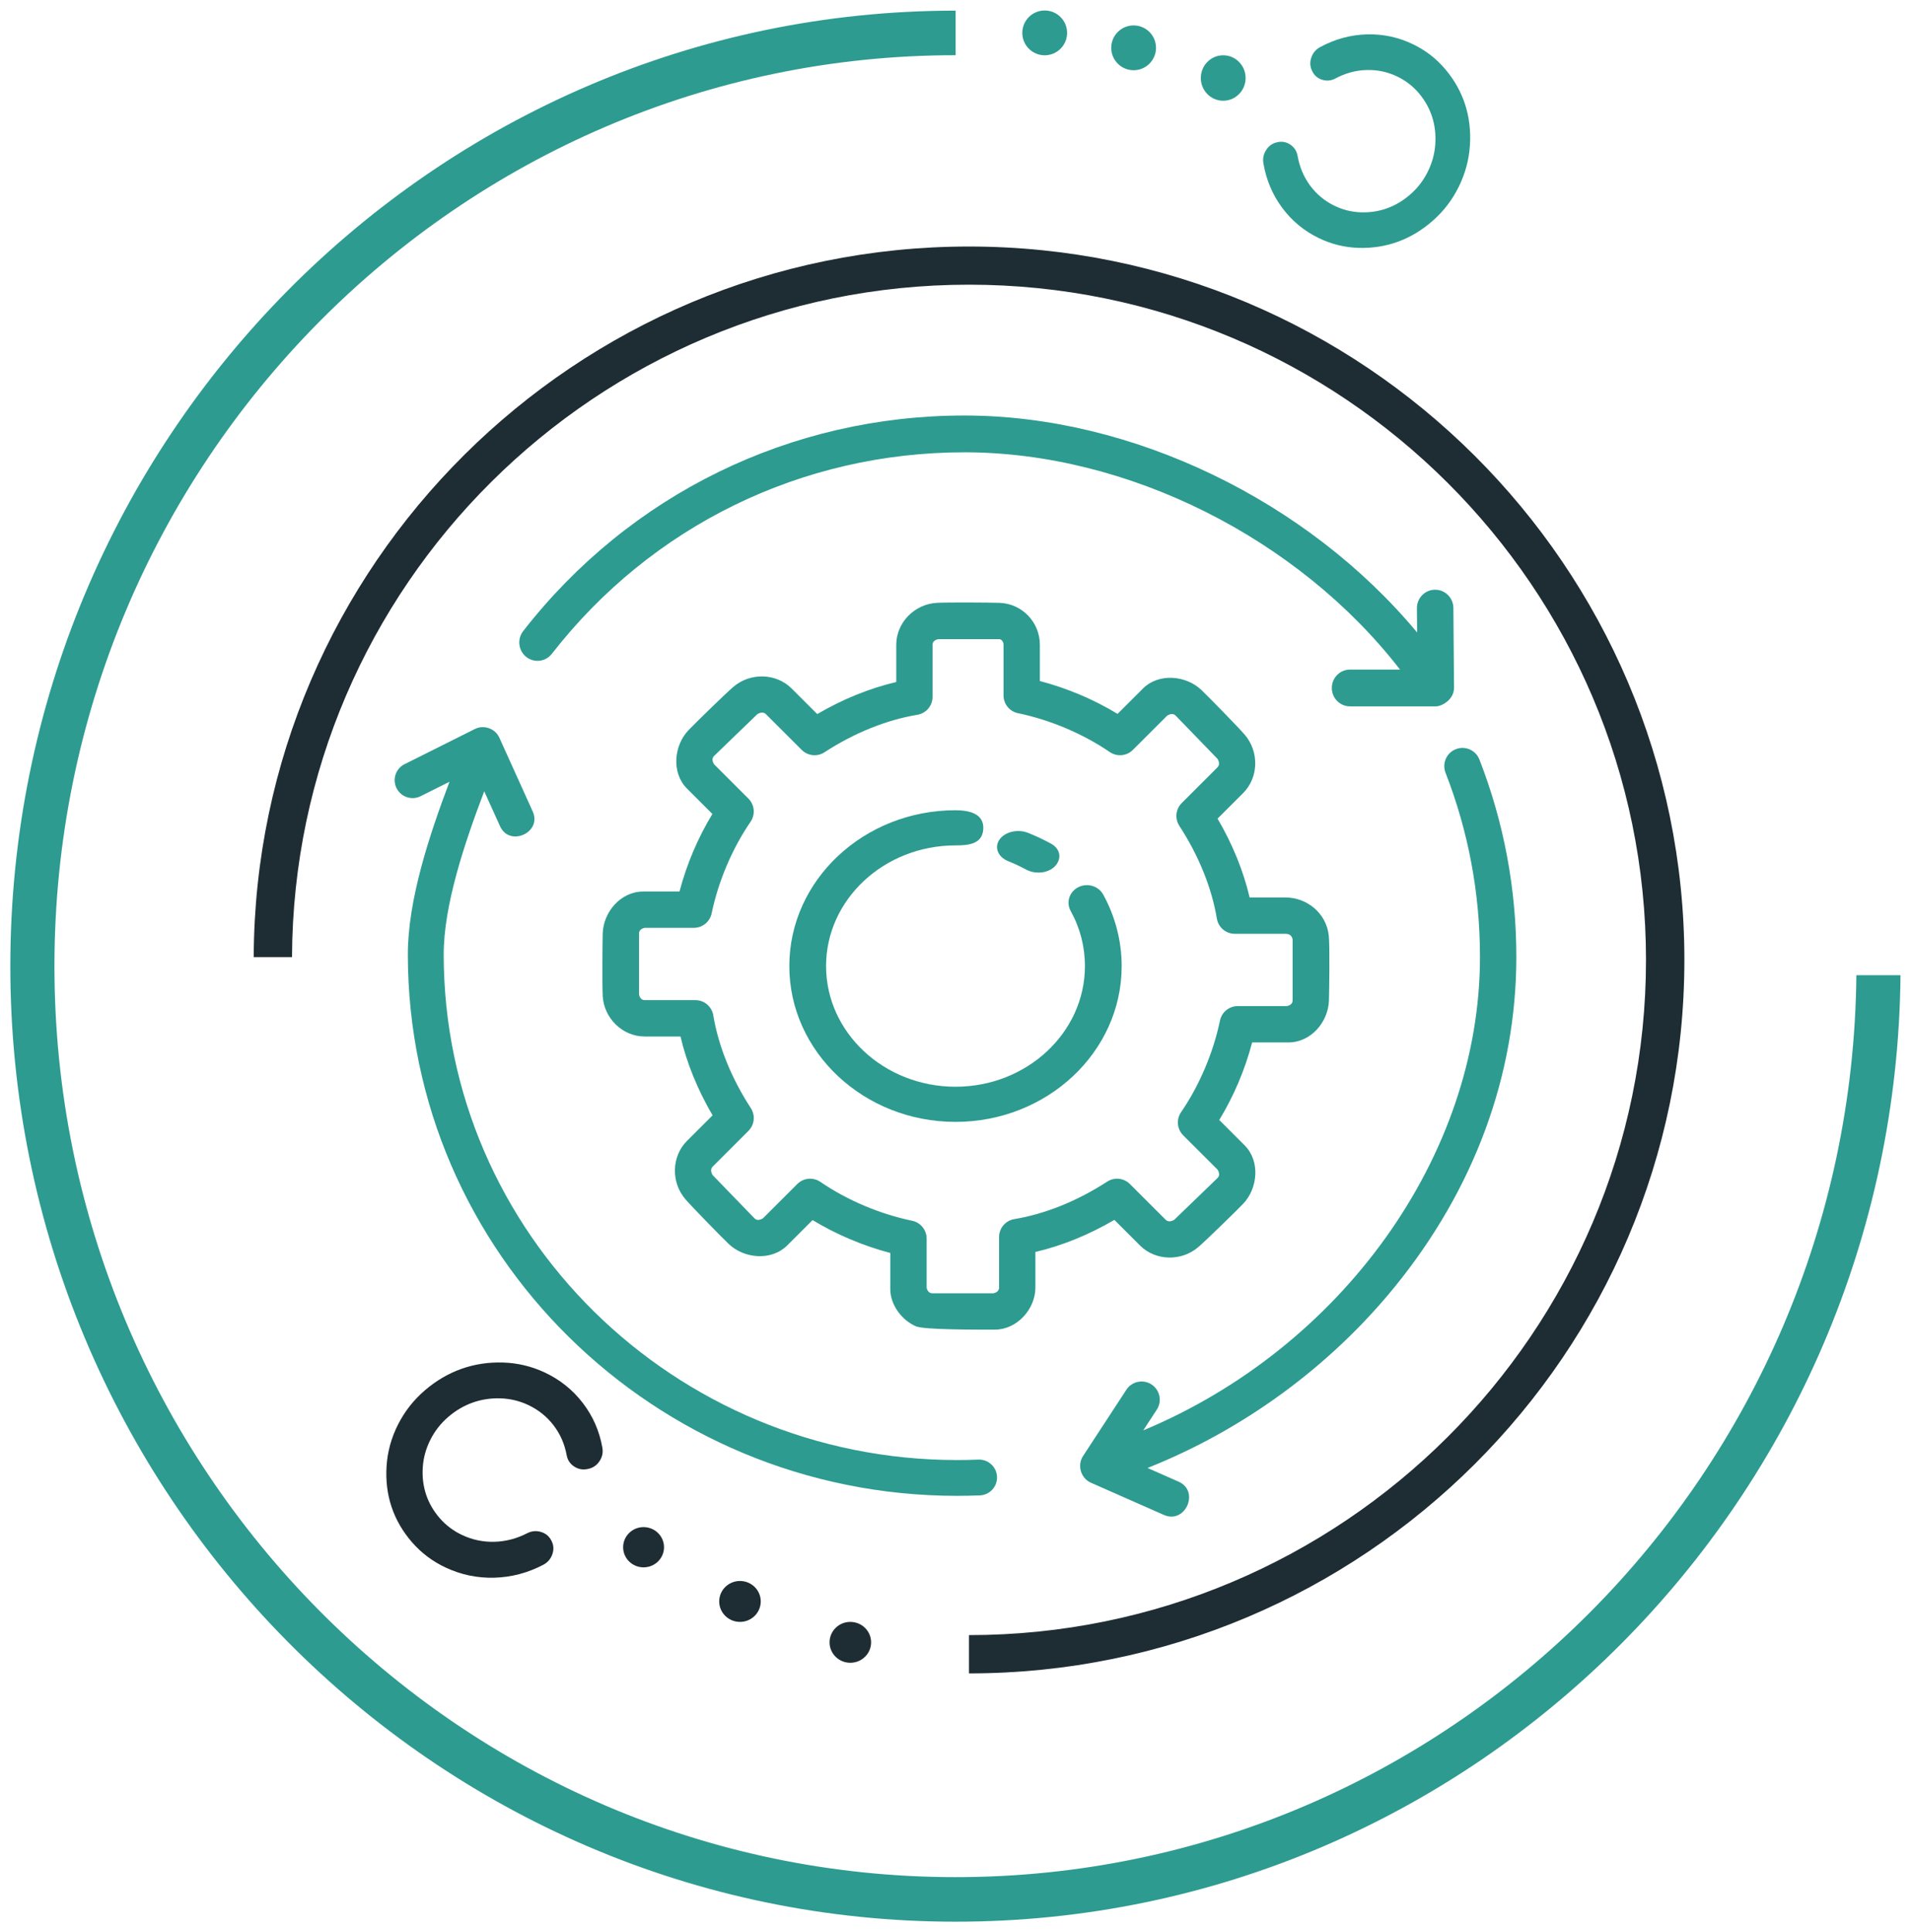
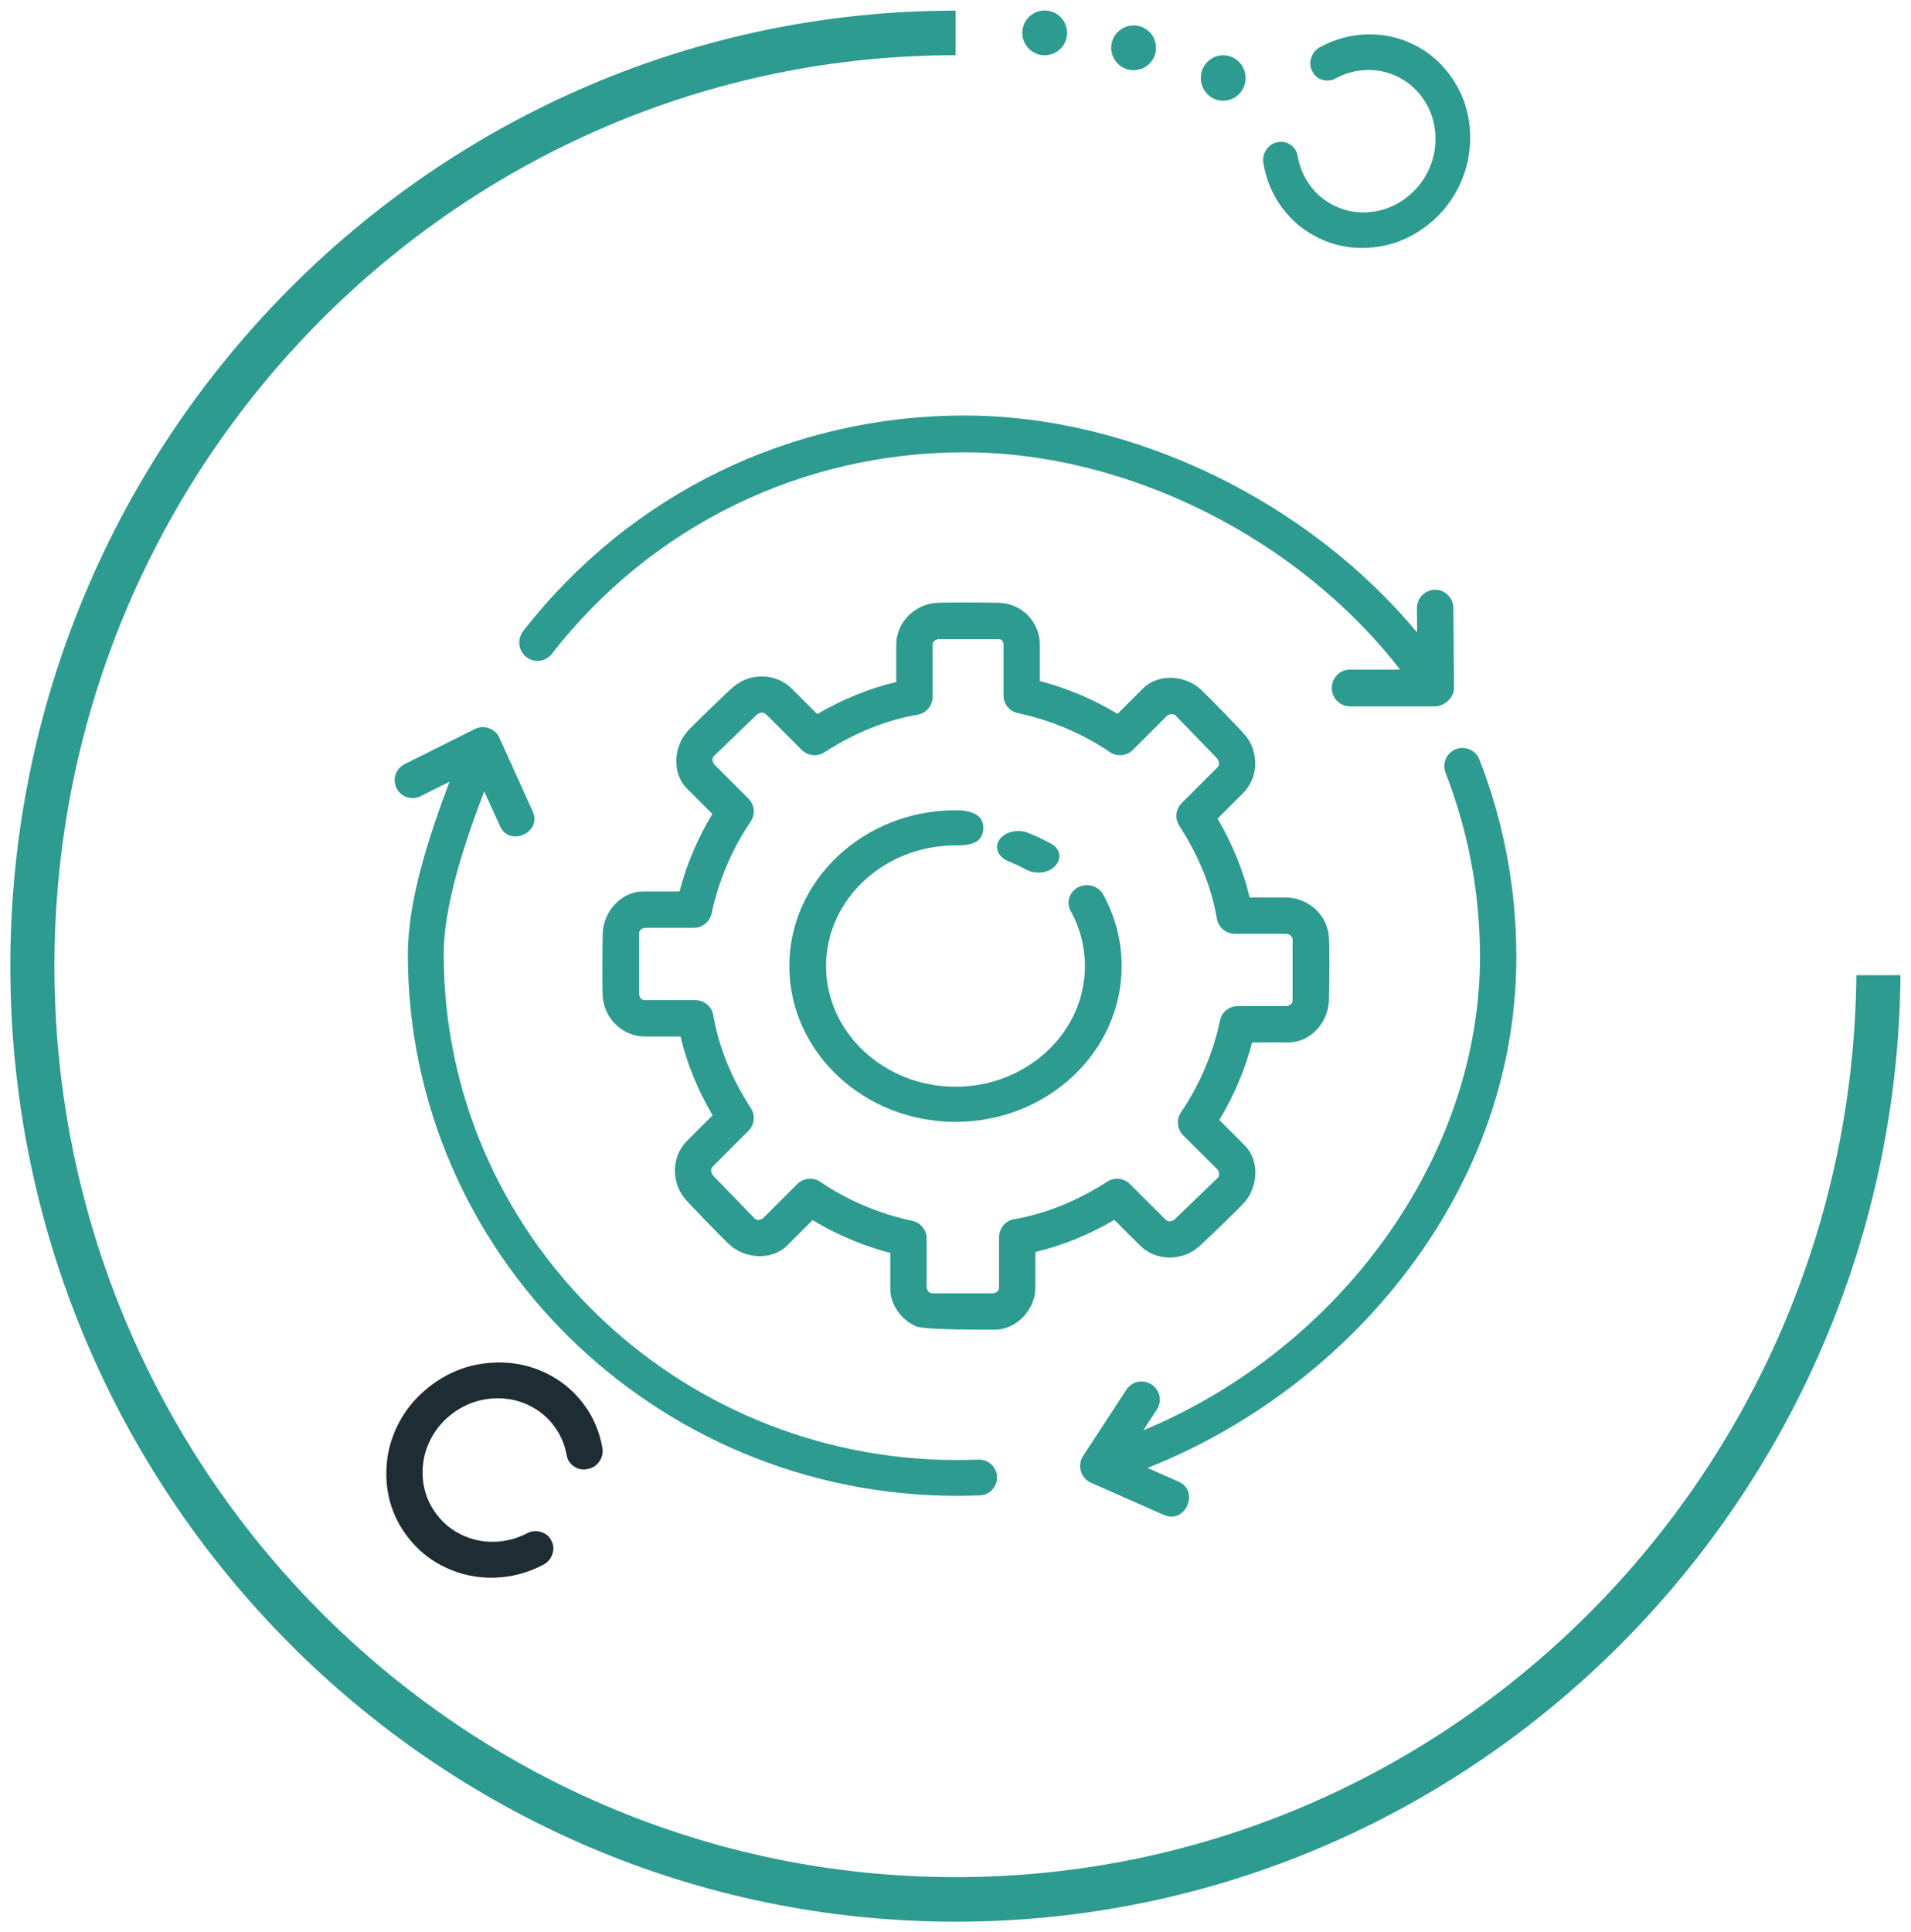
<svg xmlns="http://www.w3.org/2000/svg" width="92px" height="93px" viewBox="0 0 92 93" version="1.1">
  <title>icon15</title>
  <desc>Created with Sketch.</desc>
  <g id="Page-1" stroke="none" stroke-width="1" fill="none" fill-rule="evenodd">
    <g id="icon15">
      <g id="product03-(1)" transform="translate(46, 46.5) rotate(180) translate(-46, -46.5) ">
        <path d="M46,3.124 C21.821,3.124 2.152,22.589 2.152,46.509 C2.152,70.287 21.585,89.638 45.565,89.873 L45.565,91.998 C20.405,91.759 0.007,71.456 0.007,46.509 C0.007,21.415 20.636,1 46,1 C71.364,1 91.993,21.415 91.993,46.509 L89.848,46.509 C89.848,22.589 70.179,3.124 46,3.124 Z M88.75,58.313 C89.354,58.313 89.844,58.795 89.844,59.391 C89.844,59.986 89.354,60.469 88.75,60.469 C88.146,60.469 87.656,59.986 87.656,59.391 C87.656,58.795 88.146,58.313 88.75,58.313 Z M89.125,55.078 C89.125,54.483 89.608,54 90.203,54 C90.799,54 91.281,54.483 91.281,55.078 C91.281,55.674 90.799,56.156 90.203,56.156 C89.608,56.156 89.125,55.674 89.125,55.078 Z M89.844,50.797 C89.844,50.202 90.326,49.719 90.922,49.719 C91.517,49.719 92,50.202 92,50.797 C92,51.392 91.517,51.875 90.922,51.875 C90.326,51.875 89.844,51.392 89.844,50.797 Z" id="Shape" fill="#2D9B90" transform="translate(46.004, 46.499) rotate(90) translate(-46.004, -46.499) " />
-         <path d="M45.349,81.233 C26.409,81.233 11.009,65.782 11.009,46.791 L12.852,46.791 C12.852,64.763 27.428,79.385 45.349,79.385 C63.275,79.385 77.852,64.763 77.852,46.791 C77.852,28.866 63.344,14.274 45.486,14.201 L45.486,12.357 C64.353,12.431 79.689,27.846 79.689,46.791 C79.689,65.781 64.293,81.233 45.349,81.233 Z M17.081,32.111 C16.547,32.111 16.113,31.669 16.113,31.125 C16.113,30.582 16.547,30.142 17.081,30.142 C17.616,30.142 18.05,30.582 18.05,31.125 C18.05,31.669 17.616,32.111 17.081,32.111 Z M14.473,36.767 C13.928,36.767 13.488,36.319 13.488,35.767 C13.488,35.215 13.928,34.767 14.473,34.767 C15.017,34.767 15.457,35.215 15.457,35.767 C15.457,36.319 15.017,36.767 14.473,36.767 Z M12.504,42.08 C11.96,42.08 11.52,41.632 11.52,41.078 C11.52,40.526 11.96,40.08 12.504,40.08 C13.047,40.08 13.488,40.526 13.488,41.078 C13.488,41.632 13.047,42.08 12.504,42.08 Z" id="Shape" fill="#1E2D34" transform="translate(45.349, 46.794) rotate(90) translate(-45.349, -46.794) " />
        <path d="M31.344,86.215 C31.322,85.43 31.119,84.682 30.733,83.97 C30.624,83.763 30.455,83.62 30.228,83.543 C30,83.465 29.783,83.479 29.576,83.585 C29.368,83.685 29.229,83.844 29.16,84.063 C29.092,84.282 29.112,84.495 29.222,84.702 C29.479,85.183 29.615,85.684 29.629,86.206 C29.644,86.728 29.537,87.223 29.309,87.693 C29.113,88.097 28.844,88.443 28.502,88.73 C28.16,89.017 27.784,89.226 27.375,89.359 C26.965,89.49 26.532,89.541 26.073,89.512 C25.614,89.483 25.174,89.365 24.754,89.159 C24.333,88.954 23.97,88.679 23.664,88.335 C23.358,87.99 23.13,87.616 22.981,87.212 C22.832,86.808 22.765,86.382 22.779,85.934 C22.793,85.487 22.899,85.062 23.095,84.658 C23.323,84.188 23.646,83.797 24.064,83.487 C24.482,83.178 24.96,82.976 25.496,82.882 C25.726,82.84 25.906,82.725 26.035,82.536 C26.164,82.347 26.204,82.139 26.154,81.913 C26.109,81.685 25.988,81.505 25.788,81.374 C25.589,81.243 25.372,81.197 25.138,81.236 C24.342,81.372 23.629,81.672 23,82.138 C22.371,82.605 21.884,83.192 21.541,83.899 C21.247,84.505 21.089,85.144 21.068,85.816 C21.048,86.489 21.148,87.127 21.371,87.73 C21.593,88.334 21.934,88.894 22.394,89.412 C22.853,89.93 23.398,90.343 24.03,90.651 C24.661,90.959 25.321,91.136 26.011,91.179 C26.7,91.223 27.35,91.146 27.961,90.95 C28.572,90.753 29.135,90.439 29.649,90.008 C30.164,89.577 30.568,89.058 30.862,88.452 C31.206,87.746 31.366,86.999 31.344,86.215 Z" id="Path" fill="#2D9B90" transform="translate(26.206, 86.207) rotate(90) translate(-26.206, -86.207) " />
        <path d="M63.015,22.231 C63.038,23.051 63.243,23.833 63.631,24.577 C63.741,24.793 63.911,24.942 64.141,25.023 C64.37,25.104 64.589,25.09 64.797,24.979 C65.007,24.875 65.147,24.708 65.216,24.48 C65.286,24.251 65.265,24.028 65.155,23.812 C64.896,23.309 64.759,22.785 64.744,22.24 C64.729,21.695 64.837,21.177 65.067,20.686 C65.264,20.264 65.536,19.903 65.88,19.603 C66.225,19.303 66.604,19.084 67.016,18.946 C67.429,18.809 67.866,18.755 68.328,18.786 C68.791,18.817 69.234,18.939 69.658,19.154 C70.082,19.369 70.448,19.656 70.756,20.016 C71.065,20.375 71.294,20.767 71.444,21.189 C71.594,21.612 71.662,22.057 71.648,22.524 C71.633,22.991 71.528,23.436 71.33,23.858 C71.1,24.349 70.774,24.757 70.353,25.08 C69.931,25.404 69.45,25.616 68.91,25.714 C68.678,25.756 68.497,25.877 68.366,26.075 C68.236,26.272 68.196,26.49 68.247,26.726 C68.292,26.965 68.414,27.153 68.615,27.289 C68.816,27.426 69.034,27.474 69.27,27.433 C70.073,27.292 70.791,26.977 71.425,26.49 C72.06,26.003 72.55,25.39 72.896,24.651 C73.192,24.018 73.351,23.35 73.372,22.647 C73.393,21.945 73.292,21.278 73.067,20.647 C72.843,20.017 72.5,19.43 72.036,18.89 C71.573,18.349 71.024,17.918 70.388,17.595 C69.752,17.273 69.086,17.089 68.391,17.044 C67.696,16.998 67.041,17.078 66.425,17.283 C65.809,17.489 65.242,17.817 64.723,18.267 C64.205,18.718 63.797,19.26 63.501,19.893 C63.155,20.632 62.993,21.411 63.015,22.231 Z" id="Path" fill="#1E2D34" transform="translate(68.194, 22.239) rotate(90) translate(-68.194, -22.239) " />
      </g>
      <g id="settings" transform="translate(19, 20)" fill="#2D9B90" fill-rule="nonzero">
        <path d="M27,34 C22.589,34 19,30.636 19,26.5 C19,22.364 22.589,19 27,19 C27.625,19 28.388,19.147 28.337,19.913 C28.289,20.644 27.596,20.692 27,20.692 C23.564,20.692 20.769,23.298 20.769,26.5 C20.769,29.703 23.564,32.308 27,32.308 C30.436,32.308 33.231,29.702 33.231,26.5 C33.231,25.564 33,24.672 32.544,23.846 C32.316,23.433 32.481,22.921 32.913,22.703 C33.345,22.485 33.881,22.642 34.109,23.056 C34.692,24.112 35,25.303 35,26.5 C35,30.636 31.412,34 27,34 L27,34 Z" id="Path" />
        <path d="M30.991,22 C30.785,22 30.576,21.953 30.396,21.854 C30.126,21.707 29.839,21.572 29.544,21.454 C29.045,21.254 28.855,20.788 29.119,20.411 C29.382,20.035 29.999,19.89 30.498,20.09 C30.876,20.242 31.243,20.414 31.589,20.602 C32.373,21.03 31.959,22 30.991,22 Z" id="Path" />
        <path d="M51,13.107 L50.969,9.262 C50.965,8.776 50.573,8.385 50.092,8.385 C50.089,8.385 50.087,8.385 50.084,8.385 C49.6,8.389 49.21,8.788 49.214,9.277 L49.223,10.444 C43.957,4.114 35.522,0 27.431,0 C19.065,0 11.321,3.783 6.187,10.377 C5.888,10.761 5.954,11.318 6.335,11.62 C6.716,11.922 7.268,11.855 7.567,11.47 C12.366,5.306 19.606,1.771 27.431,1.771 C35.297,1.771 43.511,5.917 48.401,12.229 L45.994,12.229 C45.509,12.229 45.117,12.625 45.117,13.115 C45.117,13.603 45.509,14 45.994,14 L50.123,14 C50.406,14 51,13.681 51,13.107 Z" id="Path" />
        <path d="M52.222,16.558 C52.047,16.108 51.539,15.884 51.089,16.06 C50.639,16.235 50.416,16.743 50.591,17.194 C51.692,20.019 52.25,23.001 52.25,26.057 C52.25,35.659 45.565,44.879 36.039,48.849 L36.691,47.85 C36.955,47.446 36.842,46.903 36.437,46.639 C36.032,46.375 35.49,46.488 35.226,46.893 L33.138,50.088 C32.848,50.532 33.035,51.155 33.518,51.368 L37.034,52.92 C38.066,53.373 38.773,51.774 37.74,51.318 L36.244,50.658 C40.837,48.833 45,45.799 48.133,41.956 C51.972,37.246 54,31.749 54,26.057 C54,22.783 53.402,19.587 52.222,16.558 C52.047,16.107 53.402,19.587 52.222,16.558 Z" id="Path" />
        <path d="M28.102,50.256 C27.763,50.27 27.421,50.277 27.078,50.277 C13.449,50.277 2.361,39.359 2.361,25.938 C2.361,23.564 3.36,20.594 4.312,18.087 L5.074,19.77 C5.533,20.784 7.105,20.071 6.647,19.06 L5.038,15.504 C4.84,15.067 4.295,14.873 3.865,15.088 L0.477,16.782 C0.05,16.995 -0.122,17.514 0.091,17.939 C0.305,18.365 0.825,18.538 1.25,18.323 L2.64,17.628 C1.655,20.236 0.635,23.328 0.635,25.937 C0.635,40.308 12.497,52 27.079,52 C27.445,52 27.809,51.992 28.171,51.978 C28.648,51.959 29.018,51.558 28.999,51.083 C28.98,50.607 28.578,50.238 28.102,50.256 C27.763,50.27 28.578,50.238 28.102,50.256 L28.102,50.256 Z" id="Path" />
        <path d="M28.896,44 C28.038,44 25.495,44.01 25.099,43.841 C24.417,43.551 23.861,42.81 23.861,42.051 L23.861,40.309 C22.544,39.963 21.272,39.425 20.12,38.727 L18.896,39.949 C18.128,40.708 16.818,40.581 16.081,39.875 C15.721,39.53 14.319,38.097 13.995,37.72 C13.303,36.916 13.319,35.669 14.074,34.914 L15.306,33.685 C14.586,32.457 14.06,31.166 13.761,29.89 L12.038,29.89 C10.963,29.89 10.075,29.006 10.016,27.941 C9.989,27.443 10.002,25.433 10.016,24.933 C10.046,23.902 10.879,22.912 11.966,22.912 L13.713,22.912 C14.059,21.597 14.597,20.328 15.296,19.179 L14.075,17.959 C13.31,17.194 13.443,15.878 14.149,15.143 C14.494,14.784 15.929,13.383 16.307,13.06 C17.111,12.371 18.356,12.387 19.111,13.14 L20.345,14.371 C21.575,13.651 22.868,13.127 24.148,12.828 L24.148,11.037 C24.148,9.962 25.034,9.076 26.098,9.017 C26.597,8.989 28.61,9.001 29.111,9.017 C30.2,9.051 31.061,9.942 31.061,11.037 L31.061,12.78 C32.378,13.125 33.65,13.663 34.802,14.362 L36.026,13.14 C36.792,12.378 38.106,12.51 38.841,13.214 C39.201,13.559 40.603,14.991 40.927,15.368 C41.618,16.173 41.603,17.419 40.847,18.174 L39.616,19.403 C40.336,20.631 40.861,21.921 41.16,23.198 L42.884,23.198 C43.934,23.198 44.863,23.975 44.971,25.039 C45.023,25.554 44.993,27.641 44.978,28.156 C44.948,29.187 44.115,30.176 43.028,30.176 L41.281,30.176 C40.935,31.491 40.397,32.76 39.698,33.909 L40.919,35.129 C41.684,35.894 41.551,37.211 40.845,37.945 C40.5,38.305 39.065,39.705 38.687,40.028 C37.883,40.717 36.638,40.703 35.882,39.949 L34.649,38.717 C33.419,39.437 32.126,39.962 30.846,40.261 L30.846,41.979 C30.846,43.011 29.96,44 28.896,44 Z M25.609,41.981 C25.628,42.07 25.69,42.25 25.883,42.25 L28.827,42.25 C28.916,42.232 29.098,42.17 29.098,41.979 L29.098,39.544 C29.098,39.116 29.407,38.751 29.828,38.681 C31.318,38.433 32.865,37.809 34.303,36.876 C34.648,36.652 35.104,36.7 35.396,36.991 L37.117,38.71 C37.256,38.848 37.441,38.767 37.529,38.715 L39.623,36.694 C39.748,36.569 39.672,36.392 39.621,36.303 L37.963,34.648 C37.664,34.35 37.621,33.881 37.859,33.534 C38.743,32.243 39.409,30.677 39.733,29.122 C39.818,28.716 40.175,28.426 40.589,28.426 L42.959,28.426 C43.048,28.408 43.23,28.346 43.23,28.155 L43.23,25.214 C43.194,25.037 43.078,24.947 42.884,24.947 L40.445,24.947 C40.018,24.947 39.653,24.638 39.583,24.216 C39.335,22.73 38.71,21.186 37.776,19.751 C37.55,19.404 37.598,18.947 37.891,18.654 L39.612,16.935 C39.748,16.799 39.668,16.616 39.617,16.529 L37.593,14.438 C37.466,14.312 37.286,14.388 37.197,14.44 L35.538,16.096 C35.241,16.393 34.775,16.436 34.428,16.199 C33.136,15.317 31.566,14.652 30.008,14.328 C29.602,14.244 29.312,13.885 29.312,13.471 L29.312,11.036 C29.312,10.868 29.194,10.765 29.11,10.765 L26.166,10.765 C26.076,10.783 25.895,10.845 25.895,11.036 L25.895,13.543 C25.895,13.97 25.586,14.335 25.164,14.405 C23.675,14.653 22.128,15.277 20.69,16.21 C20.344,16.436 19.889,16.387 19.597,16.096 L17.876,14.377 C17.738,14.239 17.552,14.32 17.464,14.371 L15.37,16.393 C15.245,16.517 15.321,16.694 15.372,16.783 L17.03,18.439 C17.329,18.737 17.372,19.205 17.134,19.553 C16.25,20.843 15.585,22.41 15.26,23.964 C15.175,24.37 14.818,24.66 14.404,24.66 L12.035,24.66 C11.946,24.679 11.764,24.741 11.764,24.932 L11.764,27.871 C11.783,27.96 11.845,28.14 12.038,28.14 L14.477,28.14 C14.904,28.14 15.269,28.449 15.339,28.871 C15.587,30.357 16.212,31.901 17.146,33.337 C17.372,33.683 17.324,34.141 17.031,34.433 L15.31,36.152 C15.174,36.288 15.254,36.471 15.304,36.558 L17.329,38.649 C17.455,38.776 17.636,38.7 17.725,38.647 L19.384,36.991 C19.68,36.694 20.147,36.651 20.494,36.888 C21.786,37.771 23.355,38.436 24.914,38.76 C25.319,38.844 25.61,39.202 25.61,39.616 L25.61,41.981 L25.609,41.981 Z" id="Shape" />
      </g>
    </g>
  </g>
</svg>